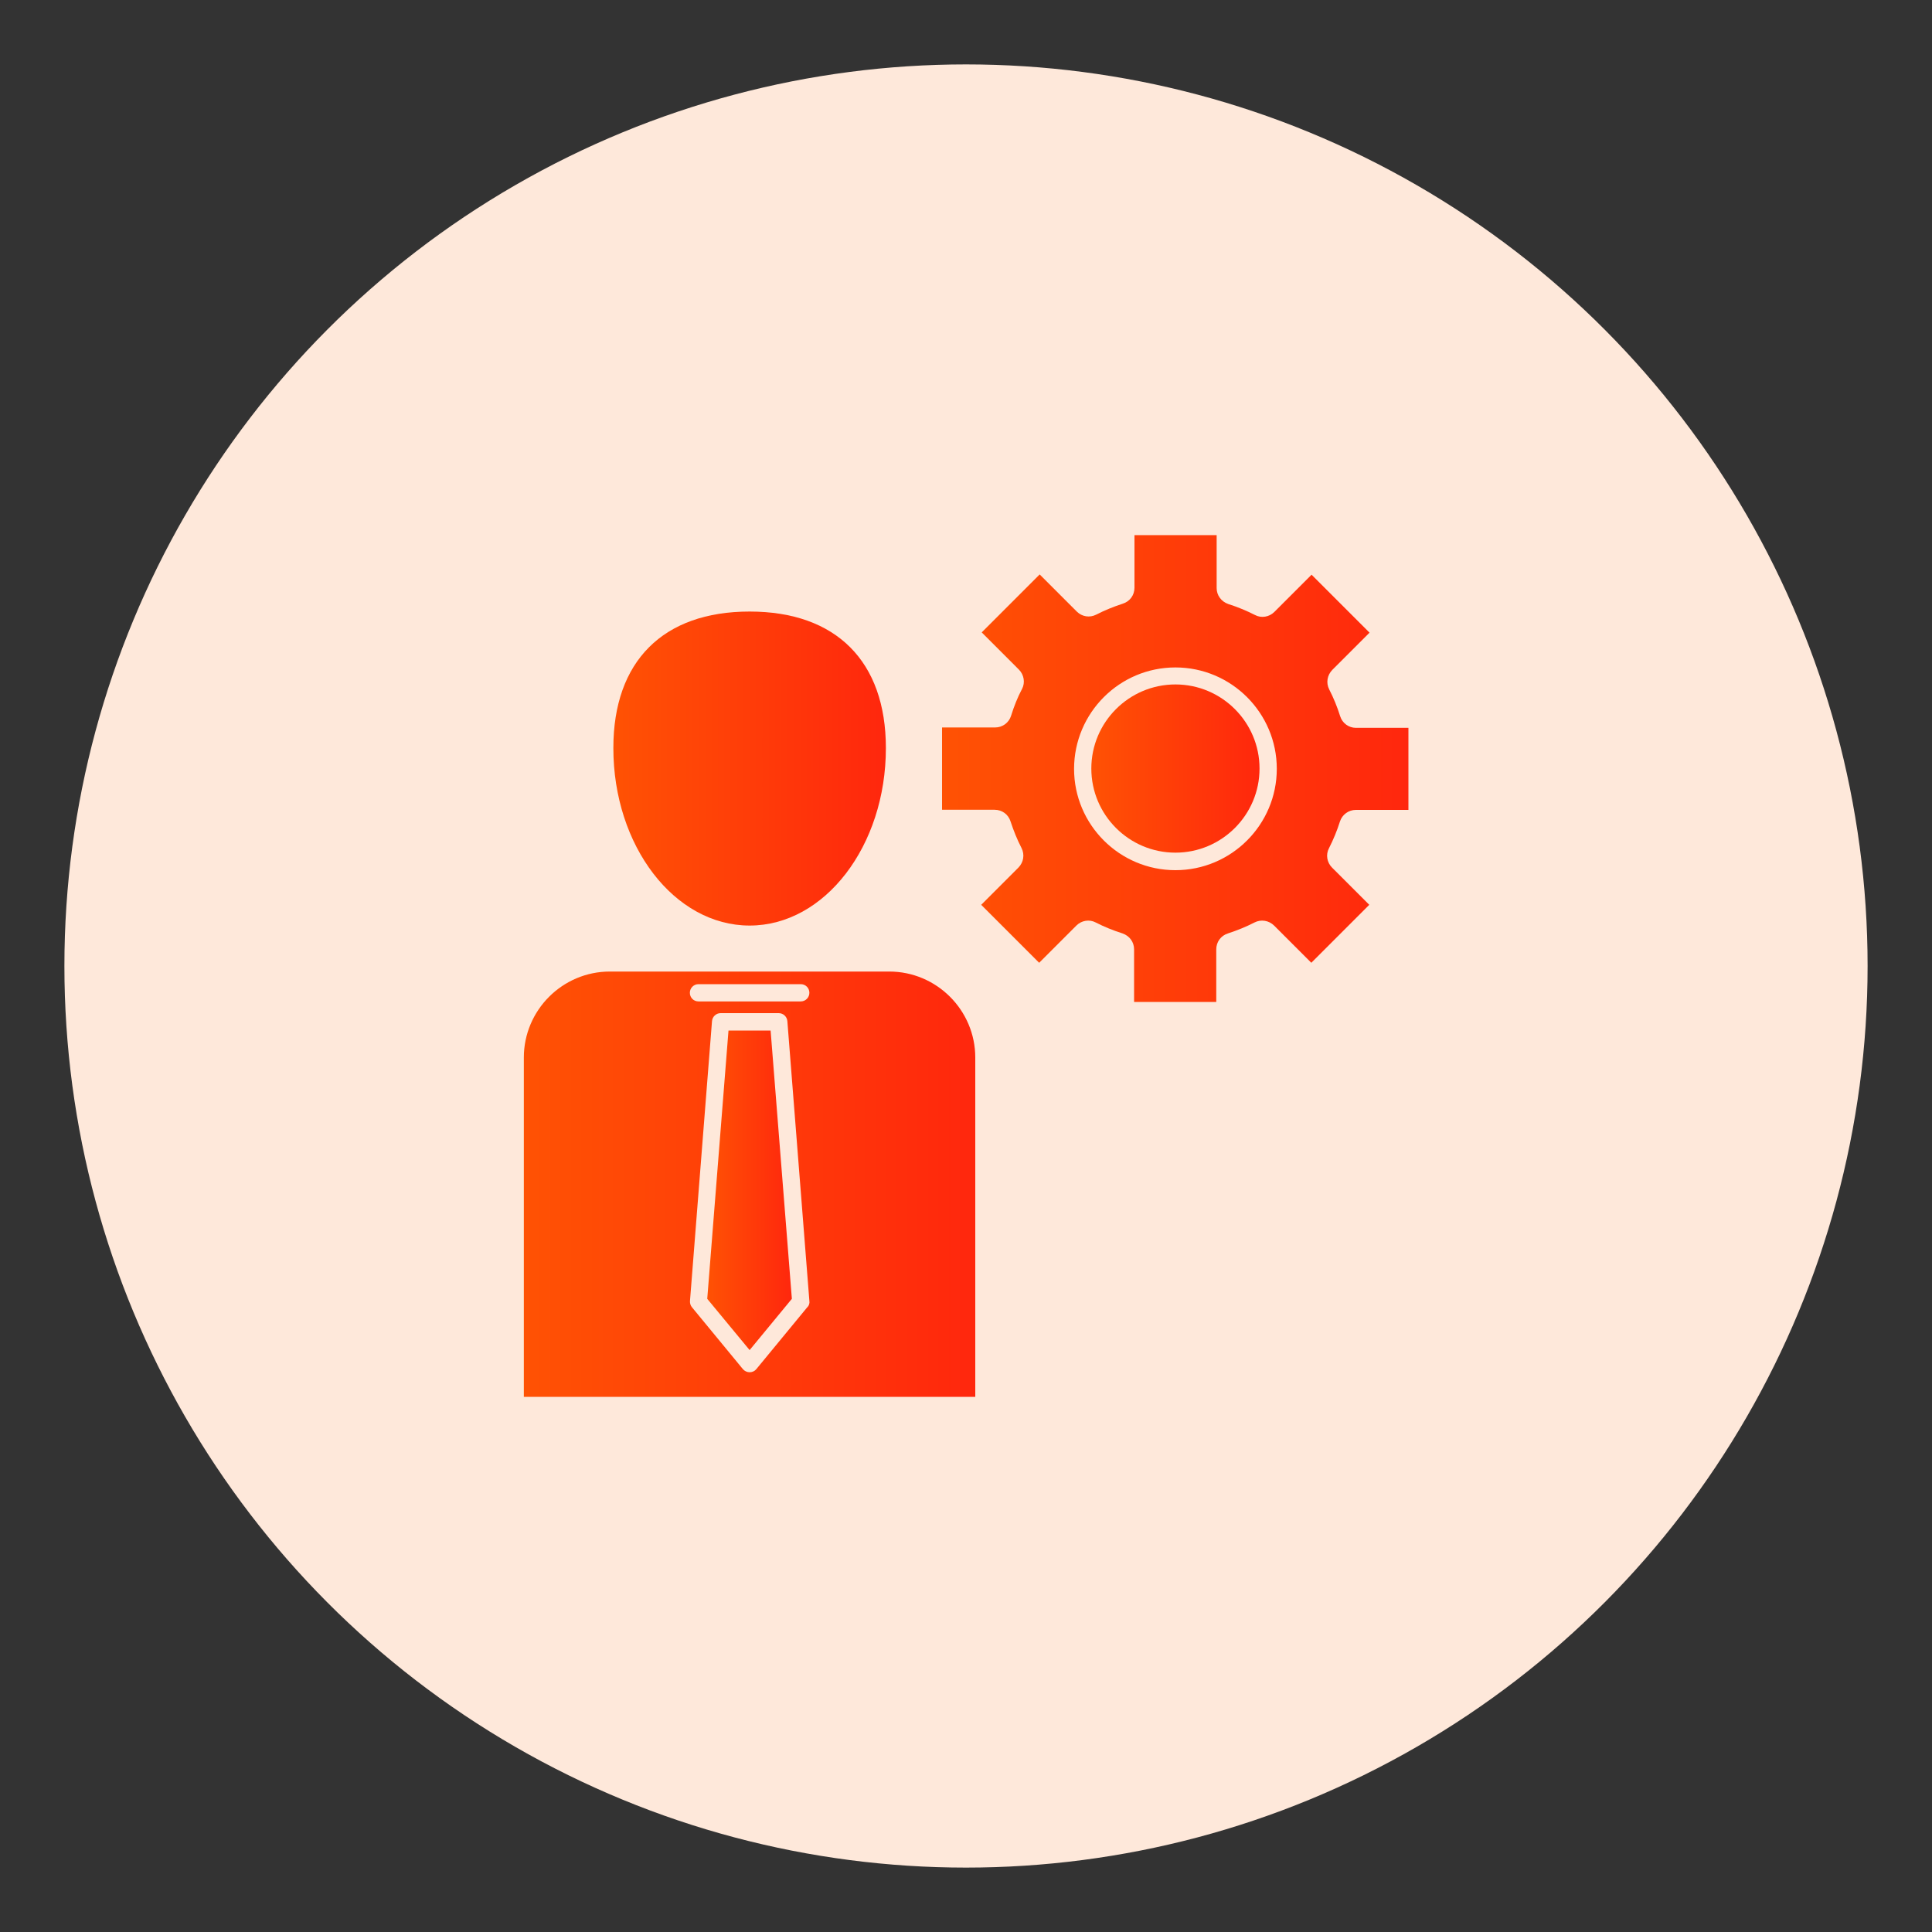
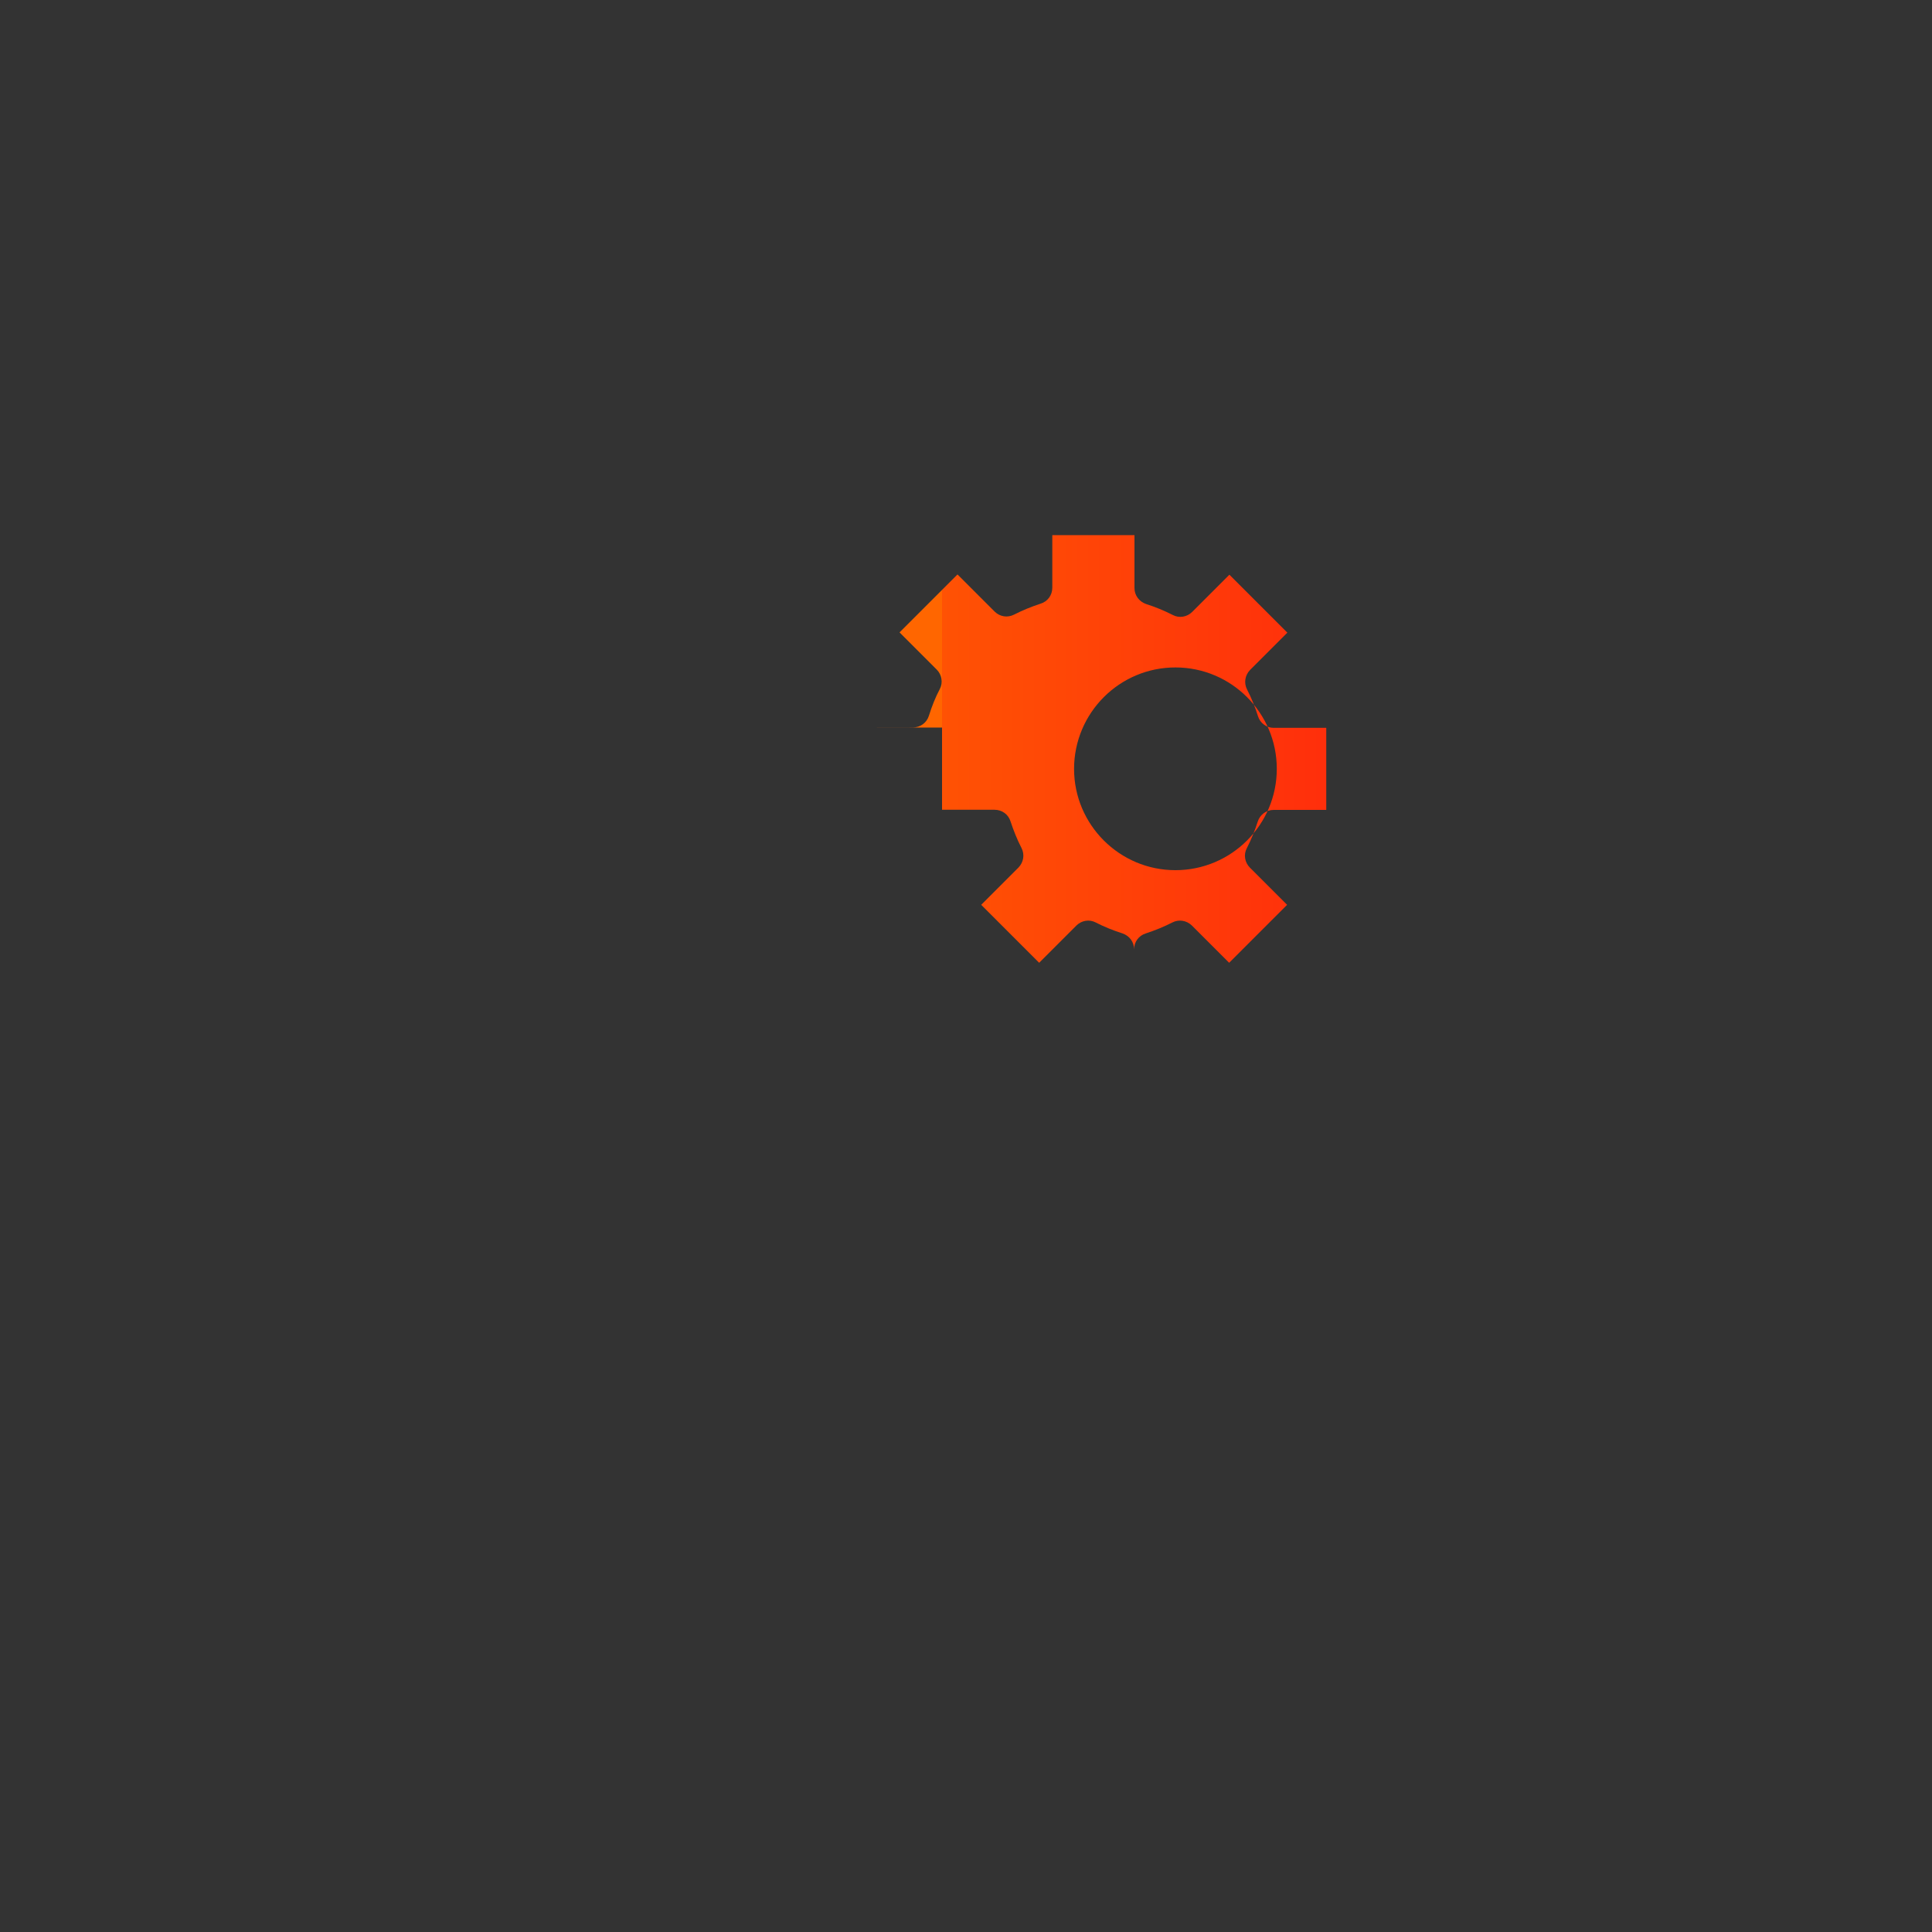
<svg xmlns="http://www.w3.org/2000/svg" xmlns:xlink="http://www.w3.org/1999/xlink" id="Layer_1" viewBox="0 0 150 150">
  <rect x="0" y="0" width="150" height="150" fill="#333333" stroke="none" />
  <defs>
    <style>.cls-1{fill:url(#linear-gradient-2);}.cls-2{fill:#fee8da;}.cls-3{fill:url(#linear-gradient-5);}.cls-4{fill:url(#linear-gradient-3);}.cls-5{fill:url(#linear-gradient);}.cls-6{fill:url(#linear-gradient-4);}</style>
    <linearGradient id="linear-gradient" x1="54.91" y1="92.41" x2="61.48" y2="92.41" gradientUnits="userSpaceOnUse">
      <stop offset="0" stop-color="#f60" />
      <stop offset="0" stop-color="#ff5204" />
      <stop offset="1" stop-color="#ff270d" />
    </linearGradient>
    <linearGradient id="linear-gradient-2" x1="47.62" y1="59.67" x2="68.79" y2="59.67" xlink:href="#linear-gradient" />
    <linearGradient id="linear-gradient-3" x1="40.66" y1="91.94" x2="75.72" y2="91.94" xlink:href="#linear-gradient" />
    <linearGradient id="linear-gradient-4" x1="73.14" y1="59.67" x2="109.34" y2="59.67" xlink:href="#linear-gradient" />
    <linearGradient id="linear-gradient-5" x1="84.73" y1="59.67" x2="97.79" y2="59.67" xlink:href="#linear-gradient" />
  </defs>
-   <circle id="Ellipse_113" class="cls-2" cx="75" cy="75" r="70" />
  <g>
-     <path class="cls-5" d="M56.56,80.01l-1.65,20.83,3.29,3.98,3.28-3.98-1.65-20.83h-3.26Z" />
-     <path class="cls-1" d="M58.2,71.86c5.83,0,10.58-6.18,10.58-13.78,0-6.73-3.86-10.6-10.58-10.6s-10.58,3.86-10.58,10.6c0,7.6,4.74,13.78,10.58,13.78h0Z" />
-     <path class="cls-4" d="M40.66,108.45h35.06v-26.34c0-3.68-3-6.68-6.68-6.68h-21.69c-3.68,0-6.68,3-6.68,6.68v26.34h-.01Zm22.02-6.96l-3.96,4.81c-.13,.16-.32,.24-.52,.24s-.39-.09-.52-.24l-3.96-4.81c-.11-.13-.16-.31-.15-.48l1.71-21.73c.03-.35,.32-.62,.67-.62h4.51c.35,0,.64,.27,.67,.62l1.71,21.73c.03,.17-.03,.35-.15,.48h0Zm-8.45-25.08h7.94c.38,0,.67,.3,.67,.67s-.3,.67-.67,.67h-7.94c-.38,0-.67-.3-.67-.67s.3-.67,.67-.67Z" />
-     <path class="cls-6" d="M73.14,56.49v6.38h4.08c.58,0,1.07,.36,1.24,.91,.23,.7,.51,1.4,.85,2.06,.26,.51,.16,1.11-.24,1.52l-2.89,2.89,4.5,4.5,2.89-2.89c.4-.4,1.01-.5,1.5-.24,.66,.34,1.36,.62,2.08,.85,.55,.19,.9,.67,.9,1.24v4.08h6.38v-4.08c0-.58,.36-1.07,.91-1.24,.7-.23,1.4-.51,2.06-.85,.51-.26,1.11-.16,1.52,.24l2.89,2.89,4.5-4.5-2.89-2.89c-.4-.4-.5-1.01-.24-1.5,.34-.67,.63-1.37,.85-2.07,.17-.54,.67-.91,1.24-.91h4.08v-6.37h-4.08c-.55,0-1.05-.36-1.22-.9h0c-.23-.74-.52-1.44-.85-2.08-.26-.51-.16-1.11,.24-1.52l2.89-2.89-4.5-4.5-2.89,2.89c-.4,.4-1.01,.5-1.5,.24-.67-.34-1.37-.63-2.07-.85-.55-.19-.91-.68-.91-1.24v-4.11h-6.38v4.08c0,.58-.36,1.07-.91,1.24-.7,.23-1.4,.51-2.06,.85-.51,.26-1.1,.16-1.5-.23l-2.89-2.89-4.5,4.5,2.89,2.89c.39,.39,.5,1.01,.24,1.5-.34,.64-.62,1.34-.85,2.08-.17,.55-.67,.91-1.24,.91h-4.11Zm18.12-4.67c4.34,0,7.87,3.53,7.87,7.87s-3.53,7.87-7.87,7.87-7.87-3.53-7.87-7.87c.01-4.35,3.53-7.87,7.87-7.87Z" />
-     <path class="cls-3" d="M91.26,66.2c3.6,0,6.53-2.93,6.53-6.53s-2.93-6.53-6.53-6.53-6.53,2.93-6.53,6.53c0,3.6,2.93,6.53,6.53,6.53Z" />
+     <path class="cls-6" d="M73.14,56.49v6.38h4.08c.58,0,1.07,.36,1.24,.91,.23,.7,.51,1.4,.85,2.06,.26,.51,.16,1.11-.24,1.52l-2.89,2.89,4.5,4.5,2.89-2.89c.4-.4,1.01-.5,1.5-.24,.66,.34,1.36,.62,2.08,.85,.55,.19,.9,.67,.9,1.24v4.08v-4.08c0-.58,.36-1.07,.91-1.24,.7-.23,1.4-.51,2.06-.85,.51-.26,1.11-.16,1.52,.24l2.89,2.89,4.5-4.5-2.89-2.89c-.4-.4-.5-1.01-.24-1.5,.34-.67,.63-1.37,.85-2.07,.17-.54,.67-.91,1.24-.91h4.08v-6.37h-4.08c-.55,0-1.05-.36-1.22-.9h0c-.23-.74-.52-1.44-.85-2.08-.26-.51-.16-1.11,.24-1.52l2.89-2.89-4.5-4.5-2.89,2.89c-.4,.4-1.01,.5-1.5,.24-.67-.34-1.37-.63-2.07-.85-.55-.19-.91-.68-.91-1.24v-4.11h-6.38v4.08c0,.58-.36,1.07-.91,1.24-.7,.23-1.4,.51-2.06,.85-.51,.26-1.1,.16-1.5-.23l-2.89-2.89-4.5,4.5,2.89,2.89c.39,.39,.5,1.01,.24,1.5-.34,.64-.62,1.34-.85,2.08-.17,.55-.67,.91-1.24,.91h-4.11Zm18.12-4.67c4.34,0,7.87,3.53,7.87,7.87s-3.53,7.87-7.87,7.87-7.87-3.53-7.87-7.87c.01-4.35,3.53-7.87,7.87-7.87Z" />
  </g>
</svg>